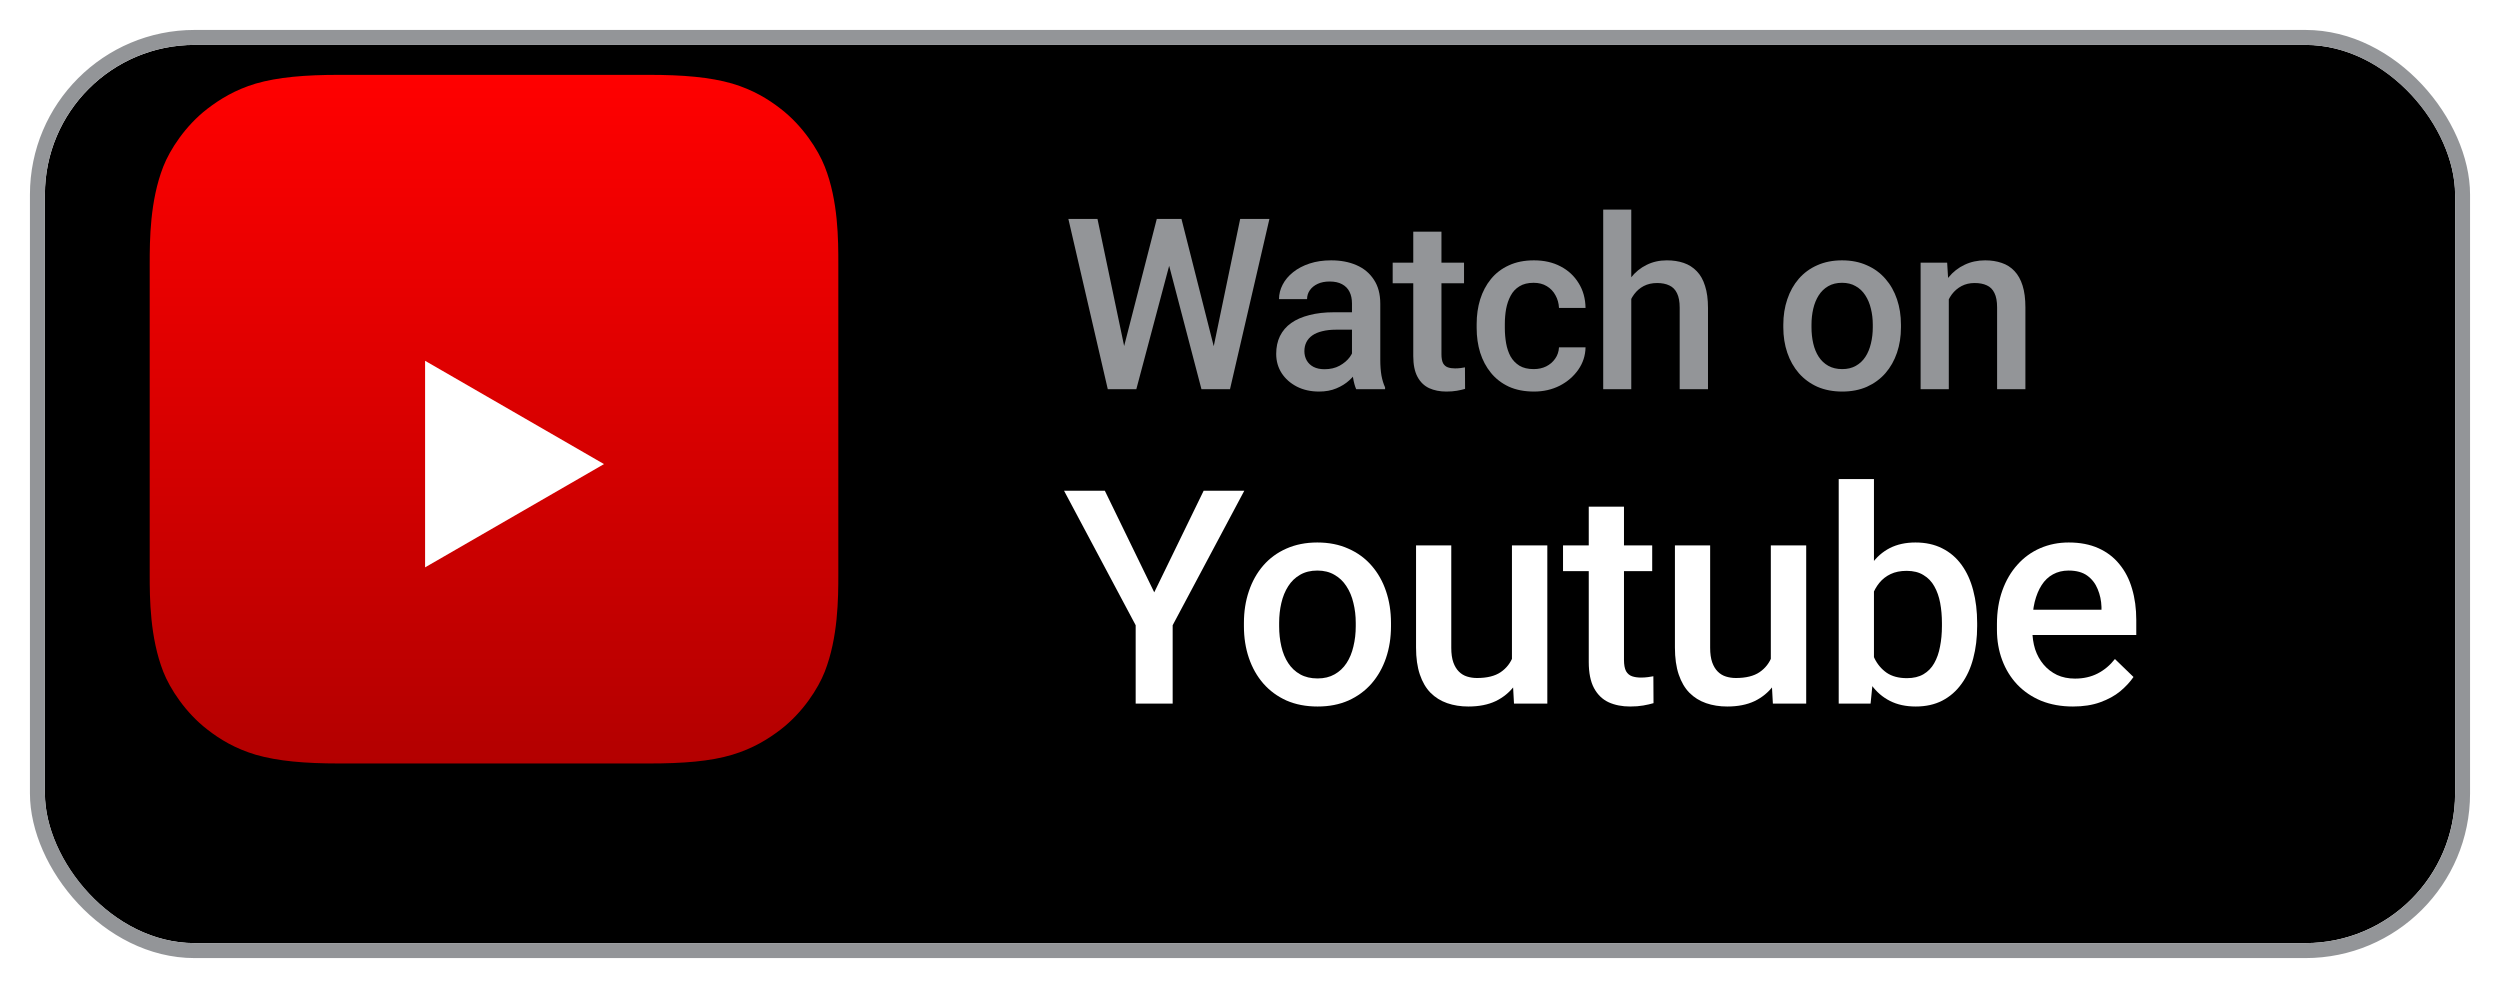
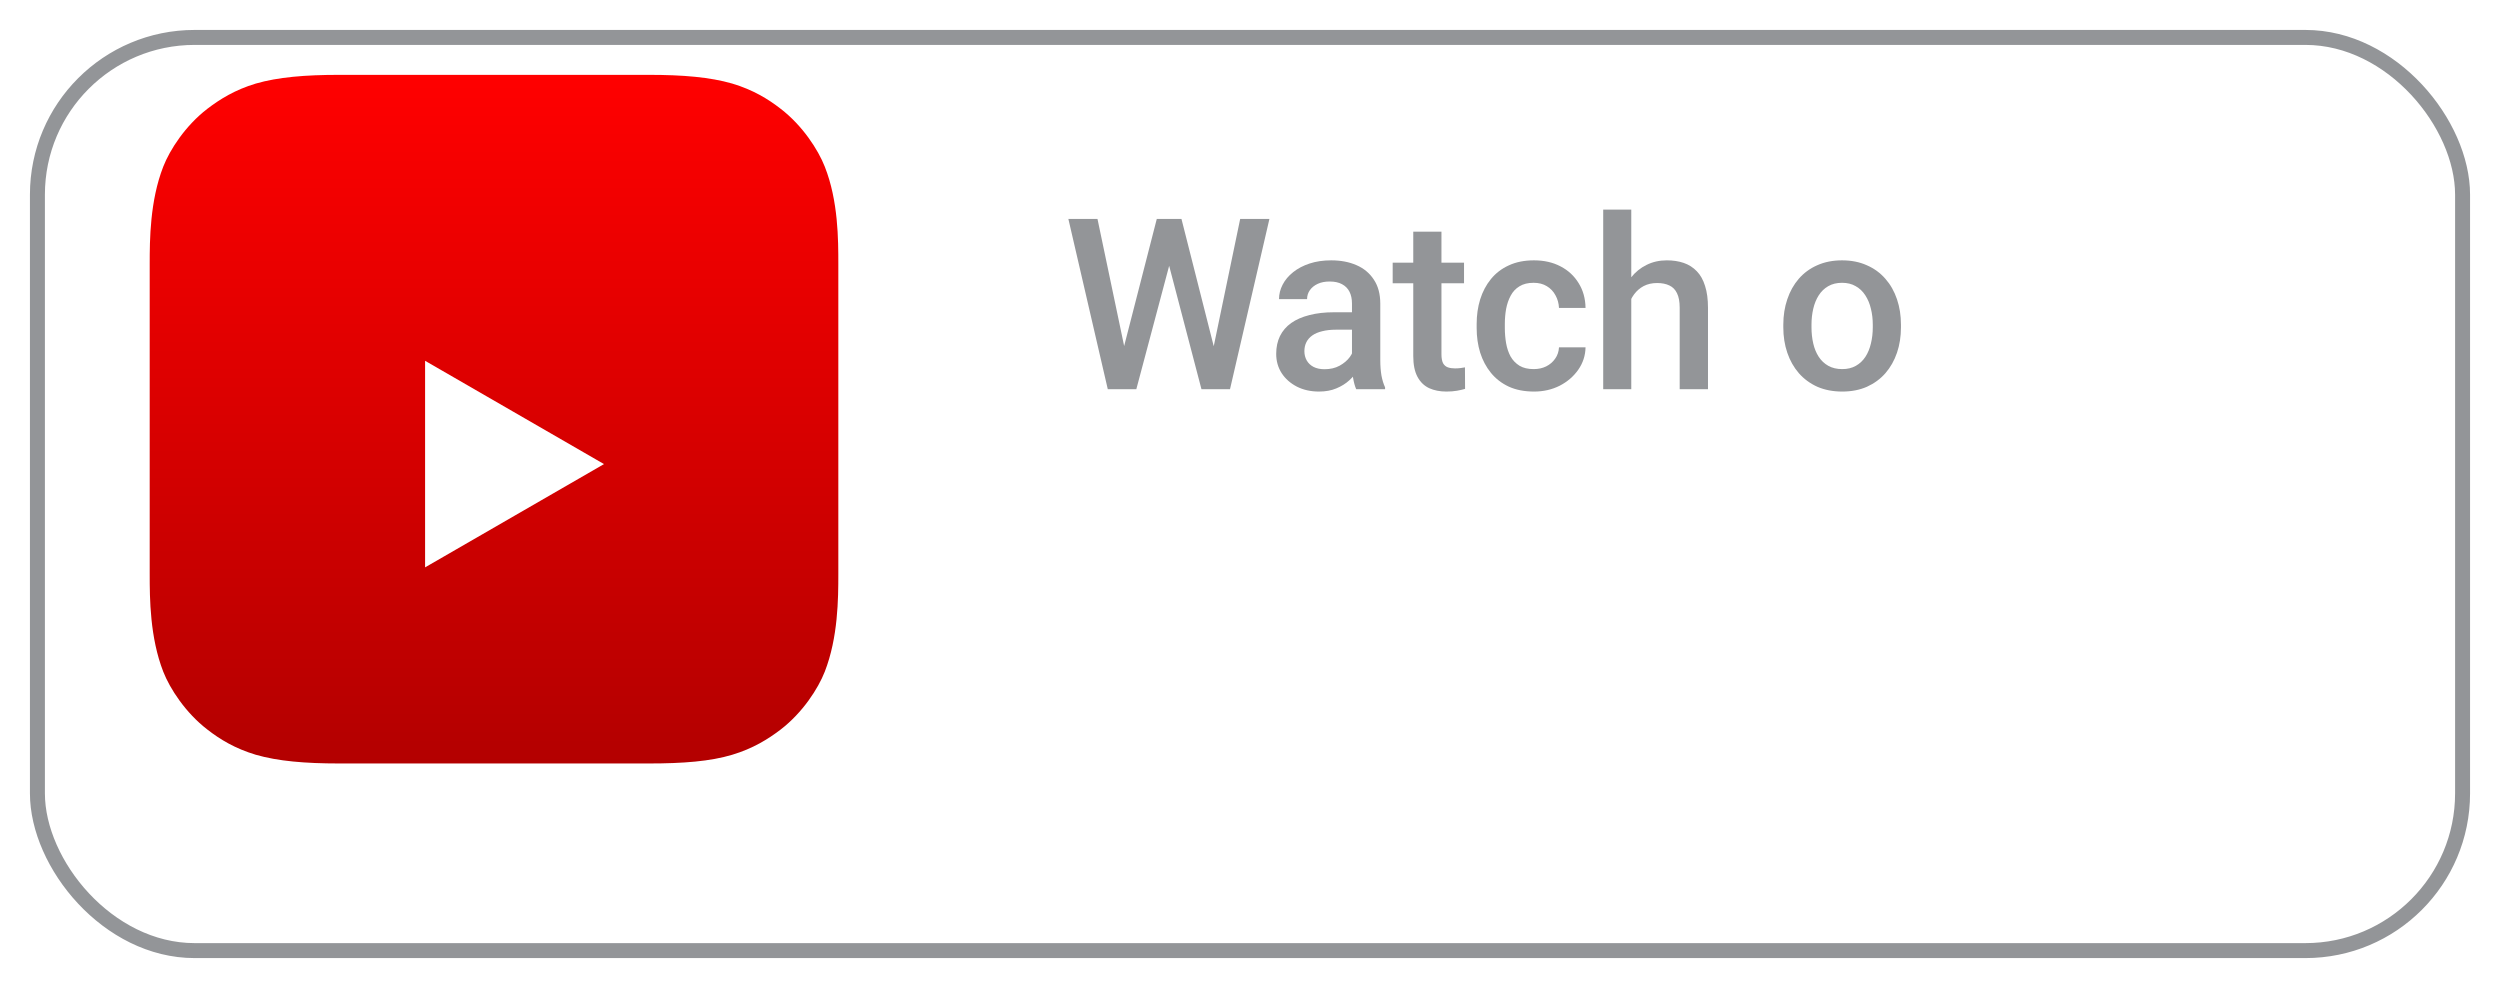
<svg xmlns="http://www.w3.org/2000/svg" width="167" height="66" viewBox="0 0 167 66" fill="none">
  <g filter="url(#filter0_d_255_48)">
-     <rect x="3" y="1" width="161" height="60" rx="10" fill="black" />
    <rect x="2.5" y="0.5" width="162" height="61" rx="10.5" stroke="#939598" />
  </g>
  <g filter="url(#filter1_i_255_48)">
    <path fill-rule="evenodd" clip-rule="evenodd" d="M55.095 47.867C54.651 49.001 53.623 50.596 52.151 51.731C51.308 52.375 50.296 53.003 48.916 53.417C47.444 53.862 45.619 54 43.35 54H22.65C20.381 54 18.571 53.847 17.084 53.417C15.704 53.003 14.692 52.39 13.849 51.731C12.392 50.611 11.349 49.001 10.905 47.867C10.015 45.582 10 42.991 10 41.35V20.65C10 19.009 10.015 16.418 10.905 14.133C11.349 12.999 12.377 11.404 13.849 10.269C14.692 9.625 15.704 8.997 17.084 8.583C18.571 8.153 20.381 8 22.65 8H43.35C45.619 8 47.429 8.153 48.916 8.583C50.296 8.997 51.308 9.61 52.151 10.269C53.608 11.389 54.651 12.999 55.095 14.133C56 16.418 56 19.025 56 20.65V41.35C56 42.991 55.985 45.582 55.095 47.867Z" fill="url(#paint0_linear_255_48)" />
  </g>
  <g clip-path="url(#clip0_255_48)">
    <path d="M28.396 37.9L40.347 31.001L28.396 24.101V37.9Z" fill="white" />
  </g>
-   <path d="M130.18 19.352V26H128.297V17.547H130.07L130.18 19.352ZM129.844 21.461L129.234 21.453C129.24 20.854 129.323 20.305 129.484 19.805C129.651 19.305 129.88 18.875 130.172 18.516C130.469 18.156 130.823 17.88 131.234 17.688C131.646 17.49 132.104 17.391 132.609 17.391C133.016 17.391 133.383 17.448 133.711 17.562C134.044 17.672 134.328 17.852 134.562 18.102C134.802 18.352 134.984 18.677 135.109 19.078C135.234 19.474 135.297 19.961 135.297 20.539V26H133.406V20.531C133.406 20.125 133.346 19.805 133.227 19.57C133.112 19.331 132.943 19.162 132.719 19.062C132.5 18.958 132.227 18.906 131.898 18.906C131.576 18.906 131.286 18.974 131.031 19.109C130.776 19.245 130.56 19.43 130.383 19.664C130.211 19.898 130.078 20.169 129.984 20.477C129.891 20.784 129.844 21.112 129.844 21.461Z" fill="#939598" />
  <path d="M119.125 21.867V21.688C119.125 21.078 119.214 20.513 119.391 19.992C119.568 19.466 119.823 19.01 120.156 18.625C120.495 18.234 120.906 17.932 121.391 17.719C121.88 17.5 122.432 17.391 123.047 17.391C123.667 17.391 124.219 17.5 124.703 17.719C125.193 17.932 125.607 18.234 125.945 18.625C126.284 19.01 126.542 19.466 126.719 19.992C126.896 20.513 126.984 21.078 126.984 21.688V21.867C126.984 22.477 126.896 23.042 126.719 23.562C126.542 24.083 126.284 24.539 125.945 24.93C125.607 25.315 125.195 25.617 124.711 25.836C124.227 26.049 123.677 26.156 123.062 26.156C122.443 26.156 121.888 26.049 121.398 25.836C120.914 25.617 120.503 25.315 120.164 24.93C119.826 24.539 119.568 24.083 119.391 23.562C119.214 23.042 119.125 22.477 119.125 21.867ZM121.008 21.688V21.867C121.008 22.247 121.047 22.607 121.125 22.945C121.203 23.284 121.326 23.581 121.492 23.836C121.659 24.091 121.872 24.292 122.133 24.438C122.393 24.583 122.703 24.656 123.062 24.656C123.411 24.656 123.714 24.583 123.969 24.438C124.229 24.292 124.443 24.091 124.609 23.836C124.776 23.581 124.898 23.284 124.977 22.945C125.06 22.607 125.102 22.247 125.102 21.867V21.688C125.102 21.312 125.06 20.958 124.977 20.625C124.898 20.287 124.773 19.987 124.602 19.727C124.435 19.466 124.221 19.263 123.961 19.117C123.706 18.966 123.401 18.891 123.047 18.891C122.693 18.891 122.385 18.966 122.125 19.117C121.87 19.263 121.659 19.466 121.492 19.727C121.326 19.987 121.203 20.287 121.125 20.625C121.047 20.958 121.008 21.312 121.008 21.688Z" fill="#939598" />
  <path d="M108.969 14V26H107.094V14H108.969ZM108.641 21.461L108.031 21.453C108.036 20.87 108.117 20.331 108.273 19.836C108.435 19.341 108.659 18.912 108.945 18.547C109.237 18.177 109.586 17.893 109.992 17.695C110.398 17.492 110.849 17.391 111.344 17.391C111.76 17.391 112.135 17.448 112.469 17.562C112.807 17.677 113.099 17.862 113.344 18.117C113.589 18.367 113.773 18.695 113.898 19.102C114.029 19.503 114.094 19.992 114.094 20.57V26H112.203V20.555C112.203 20.148 112.143 19.826 112.023 19.586C111.909 19.346 111.74 19.174 111.516 19.07C111.292 18.961 111.018 18.906 110.695 18.906C110.357 18.906 110.057 18.974 109.797 19.109C109.542 19.245 109.328 19.43 109.156 19.664C108.984 19.898 108.854 20.169 108.766 20.477C108.682 20.784 108.641 21.112 108.641 21.461Z" fill="#939598" />
  <path d="M102.453 24.656C102.76 24.656 103.036 24.596 103.281 24.477C103.531 24.352 103.732 24.18 103.883 23.961C104.039 23.742 104.125 23.49 104.141 23.203H105.914C105.904 23.75 105.742 24.247 105.43 24.695C105.117 25.143 104.703 25.5 104.188 25.766C103.672 26.026 103.102 26.156 102.477 26.156C101.831 26.156 101.268 26.047 100.789 25.828C100.31 25.604 99.912 25.297 99.594 24.906C99.276 24.516 99.037 24.065 98.875 23.555C98.719 23.044 98.641 22.497 98.641 21.914V21.641C98.641 21.057 98.719 20.51 98.875 20C99.037 19.484 99.276 19.031 99.594 18.641C99.912 18.25 100.31 17.945 100.789 17.727C101.268 17.503 101.828 17.391 102.469 17.391C103.146 17.391 103.74 17.526 104.25 17.797C104.76 18.062 105.161 18.435 105.453 18.914C105.75 19.388 105.904 19.94 105.914 20.57H104.141C104.125 20.258 104.047 19.977 103.906 19.727C103.771 19.471 103.578 19.268 103.328 19.117C103.083 18.966 102.789 18.891 102.445 18.891C102.065 18.891 101.75 18.969 101.5 19.125C101.25 19.276 101.055 19.484 100.914 19.75C100.773 20.01 100.672 20.305 100.609 20.633C100.552 20.956 100.523 21.292 100.523 21.641V21.914C100.523 22.263 100.552 22.602 100.609 22.93C100.667 23.258 100.766 23.552 100.906 23.812C101.052 24.068 101.25 24.273 101.5 24.43C101.75 24.581 102.068 24.656 102.453 24.656Z" fill="#939598" />
  <path d="M97.797 17.547V18.922H93.031V17.547H97.797ZM94.406 15.477H96.289V23.664C96.289 23.924 96.326 24.125 96.398 24.266C96.477 24.401 96.583 24.492 96.719 24.539C96.854 24.586 97.013 24.609 97.195 24.609C97.326 24.609 97.451 24.602 97.57 24.586C97.69 24.57 97.787 24.555 97.859 24.539L97.867 25.977C97.711 26.023 97.529 26.065 97.32 26.102C97.117 26.138 96.883 26.156 96.617 26.156C96.185 26.156 95.802 26.081 95.469 25.93C95.135 25.773 94.875 25.521 94.688 25.172C94.5 24.823 94.406 24.359 94.406 23.781V15.477Z" fill="#939598" />
  <path d="M90.312 24.305V20.273C90.312 19.971 90.258 19.711 90.148 19.492C90.039 19.273 89.872 19.104 89.648 18.984C89.43 18.865 89.154 18.805 88.82 18.805C88.513 18.805 88.247 18.857 88.023 18.961C87.799 19.065 87.625 19.206 87.5 19.383C87.375 19.56 87.312 19.76 87.312 19.984H85.438C85.438 19.651 85.518 19.328 85.68 19.016C85.841 18.703 86.076 18.424 86.383 18.18C86.69 17.935 87.057 17.742 87.484 17.602C87.912 17.461 88.391 17.391 88.922 17.391C89.557 17.391 90.12 17.497 90.609 17.711C91.104 17.924 91.492 18.247 91.773 18.68C92.06 19.107 92.203 19.643 92.203 20.289V24.047C92.203 24.432 92.229 24.779 92.281 25.086C92.338 25.388 92.419 25.651 92.523 25.875V26H90.594C90.505 25.797 90.435 25.539 90.383 25.227C90.336 24.909 90.312 24.602 90.312 24.305ZM90.586 20.859L90.602 22.023H89.25C88.901 22.023 88.594 22.057 88.328 22.125C88.062 22.188 87.841 22.281 87.664 22.406C87.487 22.531 87.354 22.682 87.266 22.859C87.177 23.037 87.133 23.237 87.133 23.461C87.133 23.685 87.185 23.891 87.289 24.078C87.393 24.26 87.544 24.404 87.742 24.508C87.945 24.612 88.19 24.664 88.477 24.664C88.862 24.664 89.198 24.586 89.484 24.43C89.776 24.268 90.005 24.073 90.172 23.844C90.338 23.609 90.427 23.388 90.438 23.18L91.047 24.016C90.984 24.229 90.878 24.458 90.727 24.703C90.576 24.948 90.378 25.182 90.133 25.406C89.893 25.625 89.604 25.805 89.266 25.945C88.932 26.086 88.547 26.156 88.109 26.156C87.557 26.156 87.065 26.047 86.633 25.828C86.201 25.604 85.862 25.305 85.617 24.93C85.372 24.549 85.25 24.12 85.25 23.641C85.25 23.193 85.333 22.797 85.5 22.453C85.672 22.104 85.922 21.812 86.25 21.578C86.583 21.344 86.99 21.167 87.469 21.047C87.948 20.922 88.495 20.859 89.109 20.859H90.586Z" fill="#939598" />
  <path d="M75.008 23.445L77.273 14.625H78.461L78.328 16.898L75.906 26H74.672L75.008 23.445ZM73.312 14.625L75.148 23.375L75.312 26H74L71.367 14.625H73.312ZM81.031 23.352L82.844 14.625H84.797L82.164 26H80.852L81.031 23.352ZM78.922 14.625L81.164 23.469L81.492 26H80.258L77.875 16.898L77.75 14.625H78.922Z" fill="#939598" />
  <path d="M138.475 47.195C137.693 47.195 136.987 47.068 136.355 46.815C135.73 46.554 135.197 46.193 134.754 45.73C134.318 45.268 133.982 44.725 133.748 44.1C133.514 43.475 133.396 42.801 133.396 42.078V41.688C133.396 40.861 133.517 40.112 133.758 39.441C133.999 38.771 134.334 38.198 134.764 37.723C135.193 37.241 135.701 36.873 136.287 36.619C136.873 36.365 137.508 36.238 138.191 36.238C138.947 36.238 139.607 36.365 140.174 36.619C140.74 36.873 141.209 37.231 141.58 37.693C141.958 38.149 142.238 38.693 142.42 39.324C142.609 39.956 142.703 40.652 142.703 41.414V42.42H134.539V40.73H140.379V40.545C140.366 40.122 140.281 39.725 140.125 39.353C139.975 38.982 139.744 38.683 139.432 38.455C139.119 38.227 138.702 38.113 138.182 38.113C137.791 38.113 137.443 38.198 137.137 38.367C136.837 38.53 136.587 38.768 136.385 39.08C136.183 39.393 136.027 39.77 135.916 40.213C135.812 40.649 135.76 41.141 135.76 41.688V42.078C135.76 42.54 135.822 42.97 135.945 43.367C136.076 43.758 136.264 44.1 136.512 44.393C136.759 44.685 137.059 44.917 137.41 45.086C137.762 45.249 138.162 45.33 138.611 45.33C139.178 45.33 139.682 45.216 140.125 44.988C140.568 44.76 140.952 44.438 141.277 44.022L142.518 45.223C142.29 45.555 141.993 45.874 141.629 46.18C141.264 46.479 140.818 46.723 140.291 46.912C139.77 47.101 139.165 47.195 138.475 47.195Z" fill="white" />
-   <path d="M122.826 32H125.18V44.744L124.955 47H122.826V32ZM132.074 41.619V41.824C132.074 42.605 131.986 43.325 131.811 43.982C131.641 44.633 131.381 45.2 131.029 45.682C130.684 46.163 130.255 46.538 129.74 46.805C129.232 47.065 128.643 47.195 127.973 47.195C127.315 47.195 126.742 47.072 126.254 46.824C125.766 46.577 125.355 46.225 125.023 45.77C124.698 45.314 124.434 44.77 124.232 44.139C124.031 43.507 123.887 42.81 123.803 42.049V41.395C123.887 40.626 124.031 39.93 124.232 39.305C124.434 38.673 124.698 38.13 125.023 37.674C125.355 37.212 125.762 36.857 126.244 36.609C126.732 36.362 127.302 36.238 127.953 36.238C128.63 36.238 129.226 36.368 129.74 36.629C130.261 36.889 130.694 37.26 131.039 37.742C131.384 38.217 131.641 38.784 131.811 39.441C131.986 40.099 132.074 40.825 132.074 41.619ZM129.721 41.824V41.619C129.721 41.144 129.682 40.698 129.604 40.281C129.525 39.858 129.395 39.487 129.213 39.168C129.037 38.849 128.796 38.598 128.49 38.416C128.191 38.227 127.816 38.133 127.367 38.133C126.951 38.133 126.592 38.204 126.293 38.348C125.993 38.491 125.743 38.686 125.541 38.934C125.339 39.181 125.18 39.467 125.062 39.793C124.952 40.118 124.877 40.47 124.838 40.848V42.615C124.896 43.103 125.02 43.553 125.209 43.963C125.404 44.367 125.678 44.692 126.029 44.94C126.381 45.18 126.833 45.301 127.387 45.301C127.823 45.301 128.191 45.213 128.49 45.037C128.79 44.861 129.027 44.617 129.203 44.305C129.385 43.986 129.516 43.615 129.594 43.191C129.678 42.768 129.721 42.312 129.721 41.824Z" fill="white" />
-   <path d="M118.291 44.51V36.434H120.654V47H118.428L118.291 44.51ZM118.623 42.312L119.414 42.293C119.414 43.003 119.336 43.657 119.18 44.256C119.023 44.848 118.783 45.366 118.457 45.809C118.132 46.245 117.715 46.587 117.207 46.834C116.699 47.075 116.09 47.195 115.381 47.195C114.867 47.195 114.395 47.12 113.965 46.971C113.535 46.821 113.164 46.59 112.852 46.277C112.546 45.965 112.308 45.558 112.139 45.057C111.969 44.555 111.885 43.956 111.885 43.26V36.434H114.238V43.279C114.238 43.663 114.284 43.986 114.375 44.246C114.466 44.5 114.59 44.705 114.746 44.861C114.902 45.018 115.085 45.128 115.293 45.193C115.501 45.258 115.723 45.291 115.957 45.291C116.628 45.291 117.155 45.161 117.539 44.9C117.93 44.633 118.206 44.275 118.369 43.826C118.538 43.377 118.623 42.872 118.623 42.312Z" fill="white" />
-   <path d="M110.367 36.434V38.152H104.41V36.434H110.367ZM106.129 33.846H108.482V44.08C108.482 44.406 108.528 44.656 108.619 44.832C108.717 45.001 108.85 45.115 109.02 45.174C109.189 45.232 109.387 45.262 109.615 45.262C109.778 45.262 109.934 45.252 110.084 45.232C110.234 45.213 110.354 45.193 110.445 45.174L110.455 46.971C110.26 47.029 110.032 47.081 109.771 47.127C109.518 47.172 109.225 47.195 108.893 47.195C108.352 47.195 107.874 47.101 107.457 46.912C107.04 46.717 106.715 46.401 106.48 45.965C106.246 45.529 106.129 44.949 106.129 44.227V33.846Z" fill="white" />
+   <path d="M122.826 32H125.18V44.744L124.955 47H122.826V32ZM132.074 41.619V41.824C132.074 42.605 131.986 43.325 131.811 43.982C131.641 44.633 131.381 45.2 131.029 45.682C130.684 46.163 130.255 46.538 129.74 46.805C129.232 47.065 128.643 47.195 127.973 47.195C127.315 47.195 126.742 47.072 126.254 46.824C125.766 46.577 125.355 46.225 125.023 45.77C124.698 45.314 124.434 44.77 124.232 44.139C124.031 43.507 123.887 42.81 123.803 42.049V41.395C123.887 40.626 124.031 39.93 124.232 39.305C124.434 38.673 124.698 38.13 125.023 37.674C125.355 37.212 125.762 36.857 126.244 36.609C126.732 36.362 127.302 36.238 127.953 36.238C128.63 36.238 129.226 36.368 129.74 36.629C130.261 36.889 130.694 37.26 131.039 37.742C131.384 38.217 131.641 38.784 131.811 39.441C131.986 40.099 132.074 40.825 132.074 41.619ZM129.721 41.824V41.619C129.721 41.144 129.682 40.698 129.604 40.281C129.525 39.858 129.395 39.487 129.213 39.168C129.037 38.849 128.796 38.598 128.49 38.416C128.191 38.227 127.816 38.133 127.367 38.133C126.951 38.133 126.592 38.204 126.293 38.348C125.993 38.491 125.743 38.686 125.541 38.934C125.339 39.181 125.18 39.467 125.062 39.793C124.952 40.118 124.877 40.47 124.838 40.848V42.615C124.896 43.103 125.02 43.553 125.209 43.963C125.404 44.367 125.678 44.692 126.029 44.94C126.381 45.18 126.833 45.301 127.387 45.301C127.823 45.301 128.191 45.213 128.49 45.037C128.79 44.861 129.027 44.617 129.203 44.305C129.385 43.986 129.516 43.615 129.594 43.191C129.678 42.768 129.721 42.312 129.721 41.824" fill="white" />
  <path d="M100.998 44.51V36.434H103.361V47H101.135L100.998 44.51ZM101.33 42.312L102.121 42.293C102.121 43.003 102.043 43.657 101.887 44.256C101.73 44.848 101.49 45.366 101.164 45.809C100.839 46.245 100.422 46.587 99.914 46.834C99.406 47.075 98.797 47.195 98.088 47.195C97.574 47.195 97.102 47.12 96.672 46.971C96.242 46.821 95.871 46.59 95.559 46.277C95.253 45.965 95.015 45.558 94.846 45.057C94.676 44.555 94.592 43.956 94.592 43.26V36.434H96.945V43.279C96.945 43.663 96.991 43.986 97.082 44.246C97.173 44.5 97.297 44.705 97.453 44.861C97.609 45.018 97.792 45.128 98 45.193C98.208 45.258 98.43 45.291 98.664 45.291C99.335 45.291 99.862 45.161 100.246 44.9C100.637 44.633 100.913 44.275 101.076 43.826C101.245 43.377 101.33 42.872 101.33 42.312Z" fill="white" />
  <path d="M83.094 41.834V41.609C83.094 40.848 83.204 40.141 83.426 39.49C83.647 38.833 83.966 38.263 84.383 37.781C84.806 37.293 85.32 36.915 85.926 36.648C86.538 36.375 87.228 36.238 87.996 36.238C88.771 36.238 89.461 36.375 90.066 36.648C90.678 36.915 91.196 37.293 91.619 37.781C92.042 38.263 92.365 38.833 92.586 39.49C92.807 40.141 92.918 40.848 92.918 41.609V41.834C92.918 42.596 92.807 43.302 92.586 43.953C92.365 44.604 92.042 45.174 91.619 45.662C91.196 46.144 90.682 46.522 90.076 46.795C89.471 47.062 88.784 47.195 88.016 47.195C87.241 47.195 86.547 47.062 85.936 46.795C85.33 46.522 84.816 46.144 84.393 45.662C83.969 45.174 83.647 44.604 83.426 43.953C83.204 43.302 83.094 42.596 83.094 41.834ZM85.447 41.609V41.834C85.447 42.309 85.496 42.758 85.594 43.182C85.691 43.605 85.844 43.976 86.053 44.295C86.261 44.614 86.528 44.865 86.853 45.047C87.179 45.229 87.566 45.32 88.016 45.32C88.452 45.32 88.829 45.229 89.148 45.047C89.474 44.865 89.741 44.614 89.949 44.295C90.158 43.976 90.311 43.605 90.408 43.182C90.512 42.758 90.564 42.309 90.564 41.834V41.609C90.564 41.141 90.512 40.698 90.408 40.281C90.311 39.858 90.154 39.484 89.939 39.158C89.731 38.833 89.464 38.579 89.139 38.397C88.82 38.208 88.439 38.113 87.996 38.113C87.553 38.113 87.169 38.208 86.844 38.397C86.525 38.579 86.261 38.833 86.053 39.158C85.844 39.484 85.691 39.858 85.594 40.281C85.496 40.698 85.447 41.141 85.447 41.609Z" fill="white" />
  <path d="M73.803 32.781L77.103 39.568L80.404 32.781H83.119L78.334 41.766V47H75.863V41.766L71.078 32.781H73.803Z" fill="white" />
  <defs>
    <filter id="filter0_d_255_48" x="0" y="0" width="167" height="66" filterUnits="userSpaceOnUse" color-interpolation-filters="sRGB">
      <feFlood flood-opacity="0" result="BackgroundImageFix" />
      <feColorMatrix in="SourceAlpha" type="matrix" values="0 0 0 0 0 0 0 0 0 0 0 0 0 0 0 0 0 0 127 0" result="hardAlpha" />
      <feOffset dy="2" />
      <feGaussianBlur stdDeviation="1" />
      <feComposite in2="hardAlpha" operator="out" />
      <feColorMatrix type="matrix" values="0 0 0 0 0 0 0 0 0 0 0 0 0 0 0 0 0 0 0.25 0" />
      <feBlend mode="normal" in2="BackgroundImageFix" result="effect1_dropShadow_255_48" />
      <feBlend mode="normal" in="SourceGraphic" in2="effect1_dropShadow_255_48" result="shape" />
    </filter>
    <filter id="filter1_i_255_48" x="10" y="5" width="46" height="49" filterUnits="userSpaceOnUse" color-interpolation-filters="sRGB">
      <feFlood flood-opacity="0" result="BackgroundImageFix" />
      <feBlend mode="normal" in="SourceGraphic" in2="BackgroundImageFix" result="shape" />
      <feColorMatrix in="SourceAlpha" type="matrix" values="0 0 0 0 0 0 0 0 0 0 0 0 0 0 0 0 0 0 127 0" result="hardAlpha" />
      <feOffset dy="-3" />
      <feGaussianBlur stdDeviation="2.5" />
      <feComposite in2="hardAlpha" operator="arithmetic" k2="-1" k3="1" />
      <feColorMatrix type="matrix" values="0 0 0 0 0 0 0 0 0 0 0 0 0 0 0 0 0 0 0.2 0" />
      <feBlend mode="normal" in2="shape" result="effect1_innerShadow_255_48" />
    </filter>
    <linearGradient id="paint0_linear_255_48" x1="33" y1="8" x2="33" y2="54" gradientUnits="userSpaceOnUse">
      <stop stop-color="#FF0000" />
      <stop offset="1" stop-color="#B30000" />
    </linearGradient>
    <clipPath id="clip0_255_48">
      <rect width="46" height="32.202" fill="white" transform="translate(10 14.899)" />
    </clipPath>
  </defs>
</svg>